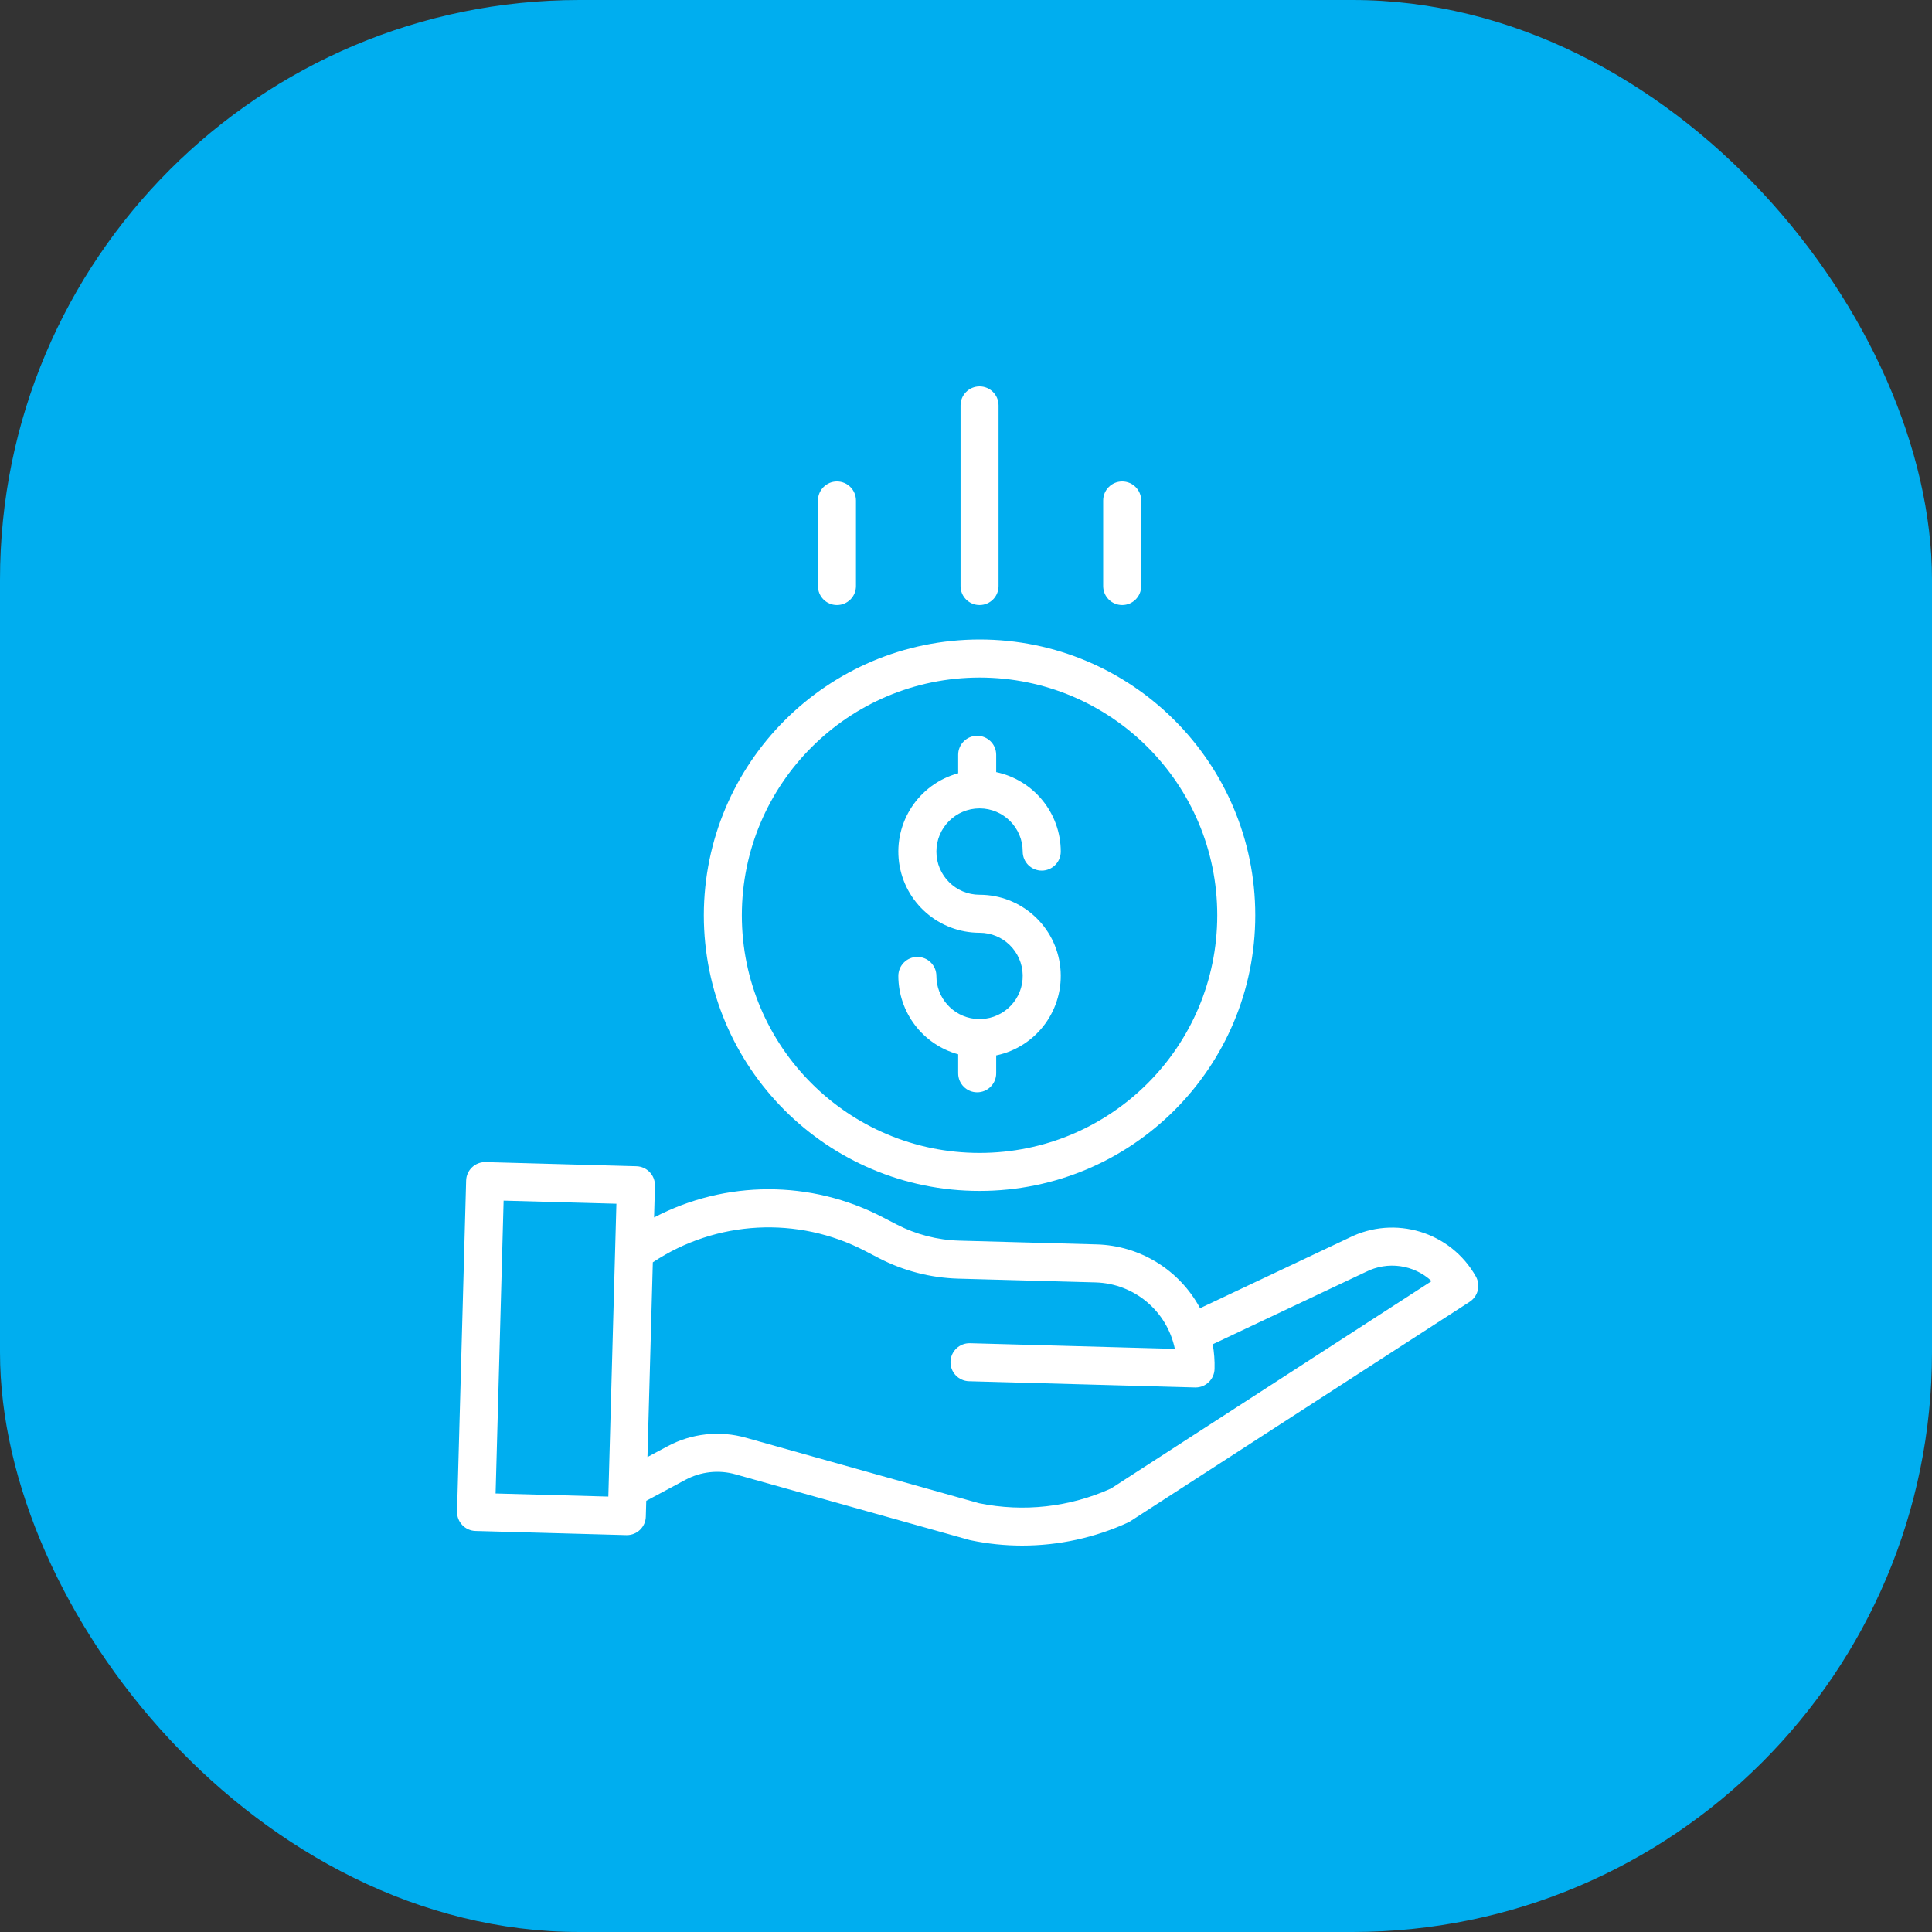
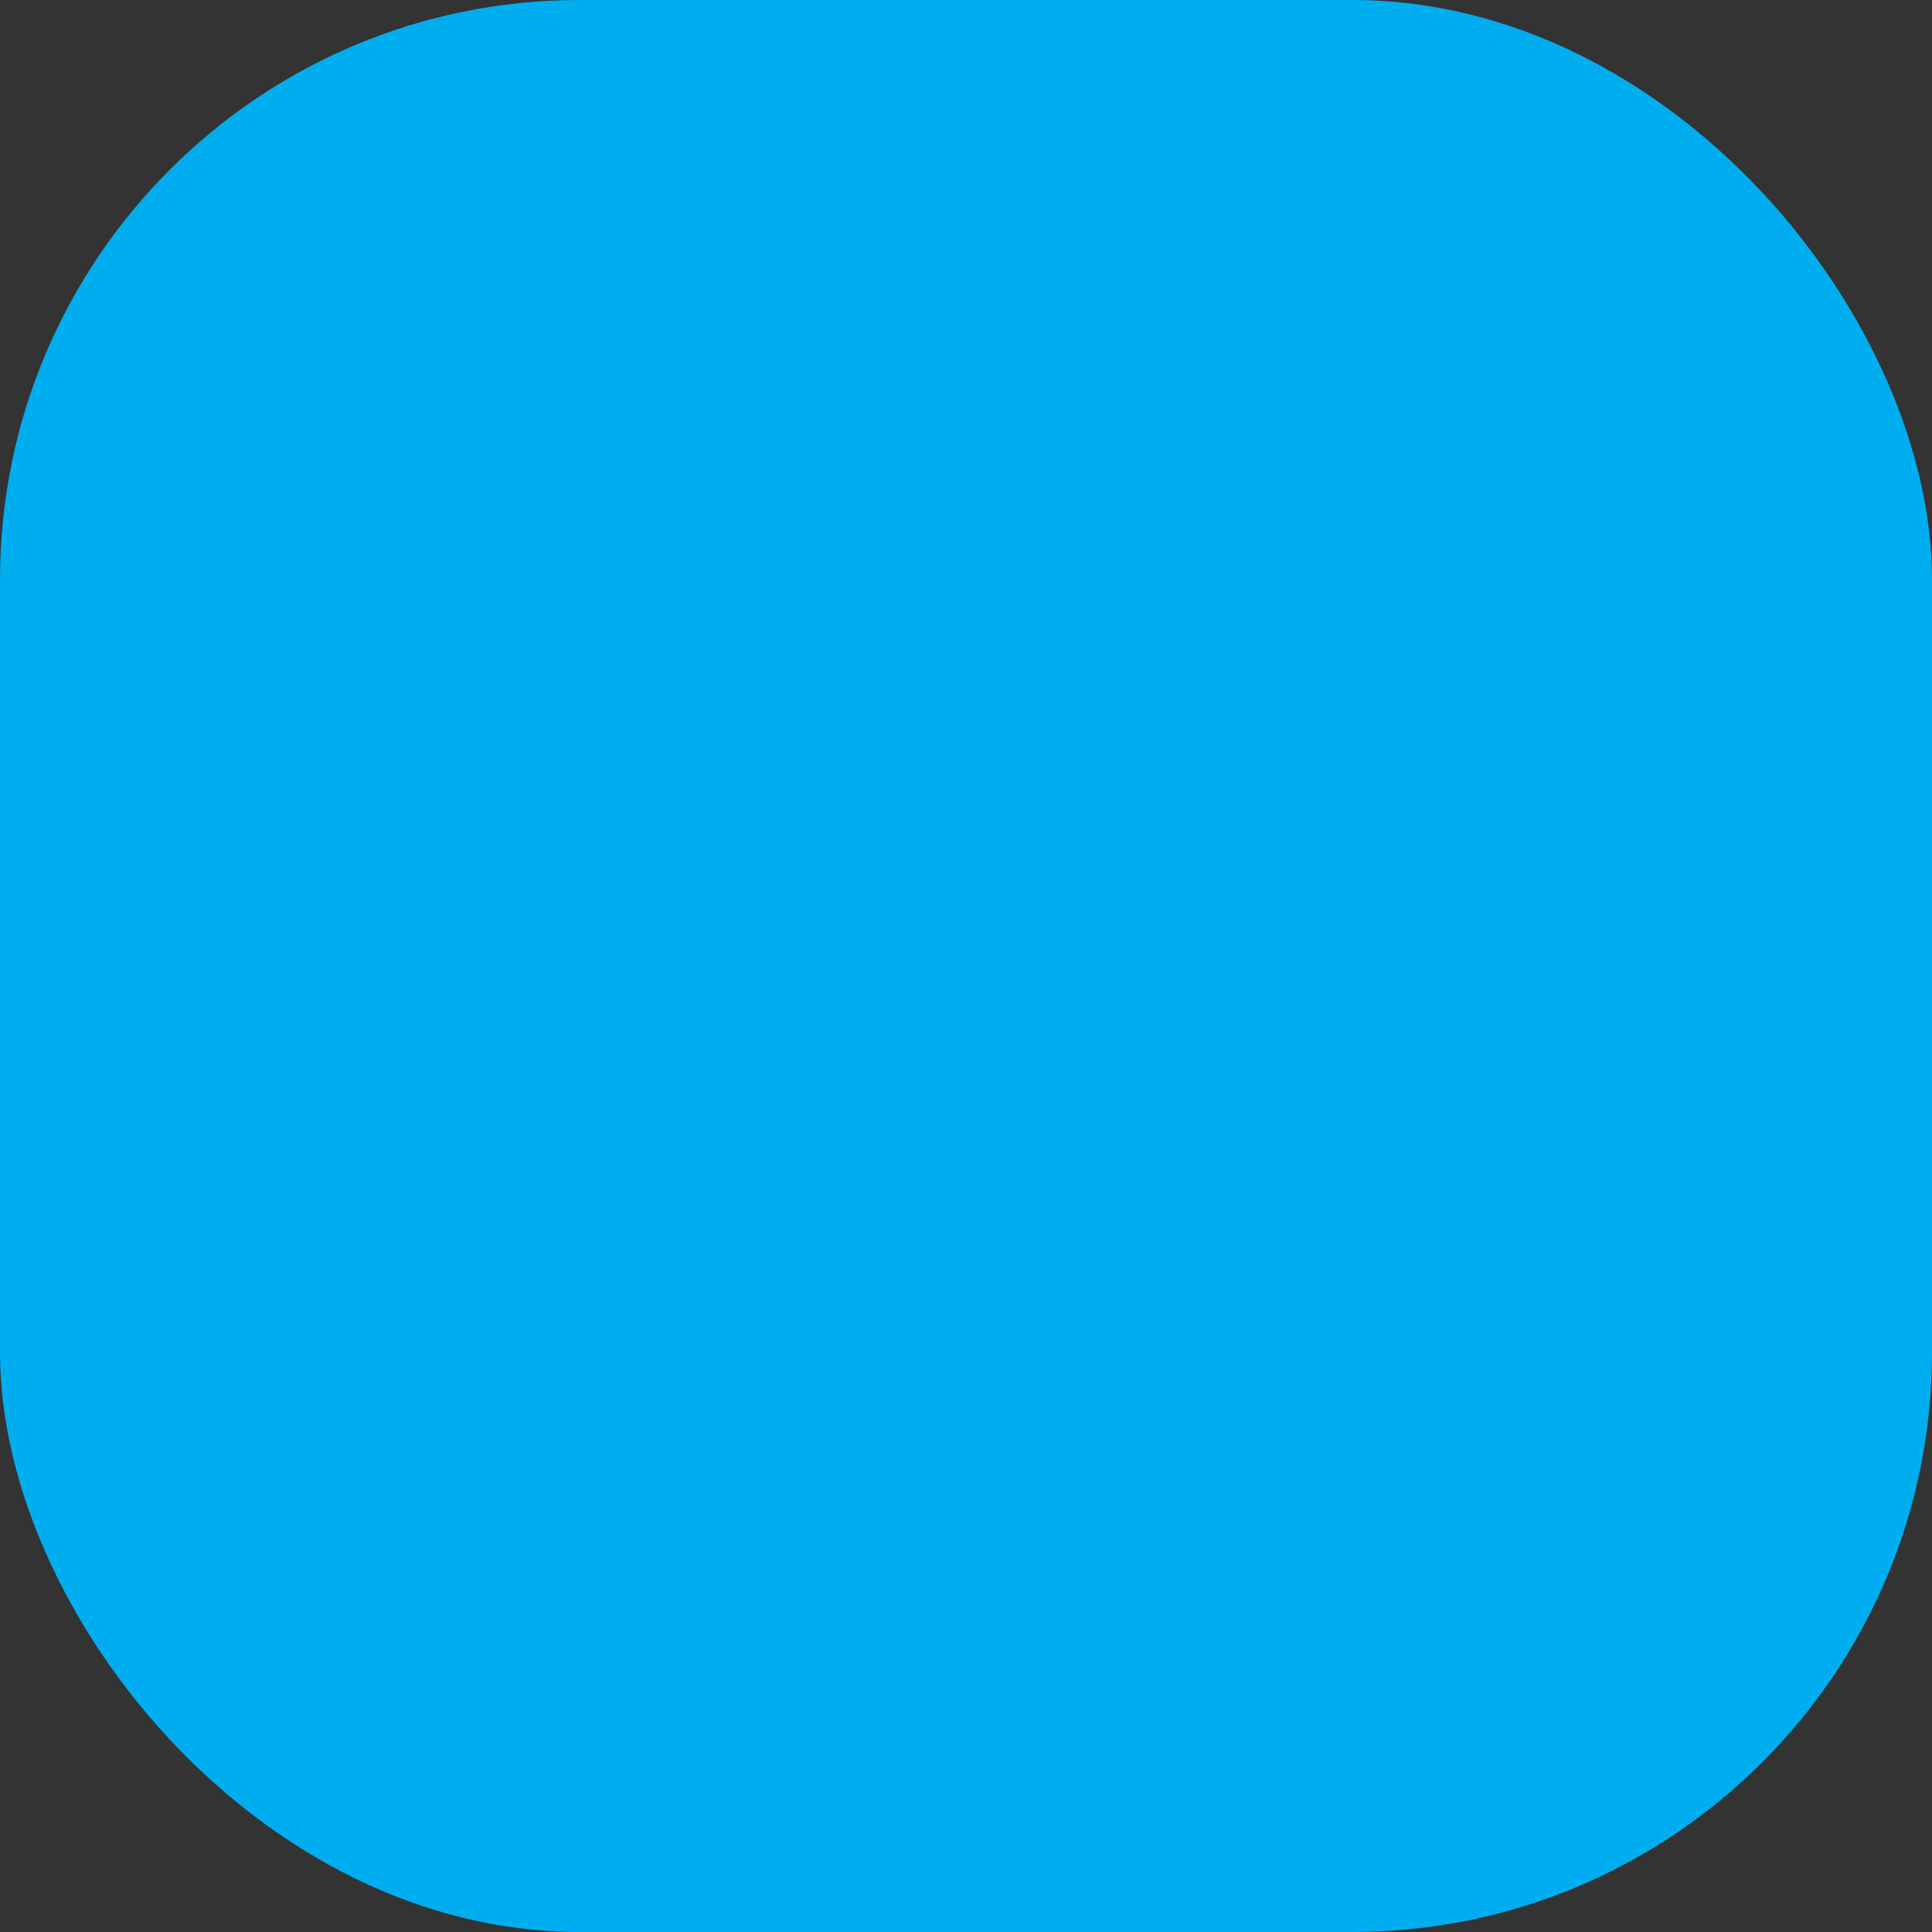
<svg xmlns="http://www.w3.org/2000/svg" width="40" height="40" viewBox="0 0 40 40" fill="none">
  <rect x="0" y="0" width="40" height="40" fill="#333333" stroke="none" />
  <rect width="40" height="40" rx="12" fill="#00AEEF" />
  <g clip-path="url(#clip0_1227_4655)">
    <path d="M20.313 21.098C20.269 21.088 20.223 21.087 20.178 21.093C19.728 21.041 19.387 20.66 19.387 20.206C19.387 19.989 19.21 19.812 18.993 19.812C18.776 19.812 18.599 19.989 18.599 20.206C18.601 20.964 19.107 21.627 19.838 21.828V22.221C19.838 22.439 20.014 22.615 20.231 22.615C20.449 22.615 20.625 22.439 20.625 22.221V21.851C21.468 21.675 22.041 20.89 21.953 20.033C21.864 19.176 21.142 18.525 20.281 18.525C19.787 18.525 19.387 18.125 19.387 17.631C19.387 17.138 19.787 16.737 20.281 16.737C20.774 16.737 21.174 17.138 21.174 17.631C21.174 17.849 21.351 18.025 21.568 18.025C21.785 18.025 21.962 17.849 21.962 17.631C21.961 16.836 21.403 16.15 20.625 15.986V15.627C20.625 15.41 20.449 15.234 20.231 15.234C20.014 15.234 19.838 15.41 19.838 15.627V16.01C19.025 16.232 18.503 17.02 18.614 17.855C18.726 18.689 19.439 19.312 20.281 19.312C20.768 19.312 21.165 19.702 21.174 20.189C21.183 20.676 20.8 21.08 20.313 21.098Z" fill="white" />
-     <path d="M14.572 18.949C14.572 22.102 17.128 24.657 20.281 24.657C23.433 24.657 25.989 22.102 25.989 18.949C25.989 15.796 23.433 13.24 20.281 13.24C17.129 13.244 14.576 15.798 14.572 18.949ZM20.281 14.028C22.999 14.028 25.202 16.231 25.202 18.949C25.202 21.667 22.999 23.87 20.281 23.87C17.563 23.87 15.359 21.667 15.359 18.949C15.362 16.232 17.564 14.031 20.281 14.028Z" fill="white" />
    <path d="M27.93 25.628L24.846 27.085C24.42 26.293 23.604 25.789 22.705 25.764L19.858 25.686C19.407 25.673 18.965 25.558 18.564 25.351L18.274 25.201C16.791 24.428 15.023 24.43 13.542 25.206L13.56 24.55C13.566 24.333 13.394 24.152 13.177 24.146L10.055 24.06C9.838 24.054 9.657 24.225 9.651 24.442L9.463 31.293C9.457 31.51 9.628 31.691 9.845 31.697L12.967 31.783H12.978C13.191 31.783 13.366 31.613 13.371 31.4L13.38 31.073L14.191 30.638C14.51 30.467 14.882 30.426 15.23 30.525L20.072 31.884C20.081 31.886 20.089 31.888 20.098 31.89C20.448 31.963 20.805 32 21.162 32C21.92 32 22.668 31.837 23.357 31.521C23.373 31.514 23.39 31.505 23.405 31.494L30.427 26.953C30.602 26.839 30.658 26.61 30.556 26.428C30.035 25.503 28.878 25.151 27.93 25.628ZM10.261 30.921L10.427 24.858L12.762 24.922L12.595 30.985L10.261 30.921ZM23.002 30.818C22.147 31.204 21.192 31.311 20.272 31.123L15.443 29.767C14.899 29.613 14.317 29.677 13.82 29.944L13.405 30.166L13.516 26.135C14.83 25.262 16.514 25.172 17.912 25.9L18.202 26.051C18.708 26.312 19.267 26.456 19.836 26.473L22.683 26.551C23.483 26.574 24.162 27.143 24.324 27.927L20.084 27.81C19.866 27.804 19.686 27.975 19.679 28.192C19.673 28.41 19.845 28.591 20.062 28.597L24.742 28.726H24.753C24.966 28.726 25.14 28.556 25.146 28.343C25.151 28.172 25.138 28 25.108 27.832L28.271 26.337C28.274 26.336 28.277 26.335 28.28 26.333C28.729 26.106 29.271 26.182 29.64 26.524L23.002 30.818Z" fill="white" />
    <path d="M20.674 12.133V8.394C20.674 8.176 20.498 8 20.281 8C20.063 8 19.887 8.176 19.887 8.394V12.133C19.887 12.351 20.063 12.527 20.281 12.527C20.498 12.527 20.674 12.351 20.674 12.133Z" fill="white" />
-     <path d="M23.627 12.134V10.362C23.627 10.145 23.451 9.968 23.233 9.968C23.016 9.968 22.84 10.145 22.84 10.362V12.134C22.84 12.351 23.016 12.527 23.233 12.527C23.451 12.527 23.627 12.351 23.627 12.134Z" fill="white" />
-     <path d="M17.722 12.134V10.362C17.722 10.145 17.546 9.968 17.328 9.968C17.111 9.968 16.935 10.145 16.935 10.362V12.134C16.935 12.351 17.111 12.527 17.328 12.527C17.546 12.527 17.722 12.351 17.722 12.134Z" fill="white" />
  </g>
  <defs>
    <clipPath id="clip0_1227_4655">
-       <rect width="24" height="24" fill="white" transform="translate(8 8)" />
-     </clipPath>
+       </clipPath>
  </defs>
</svg>